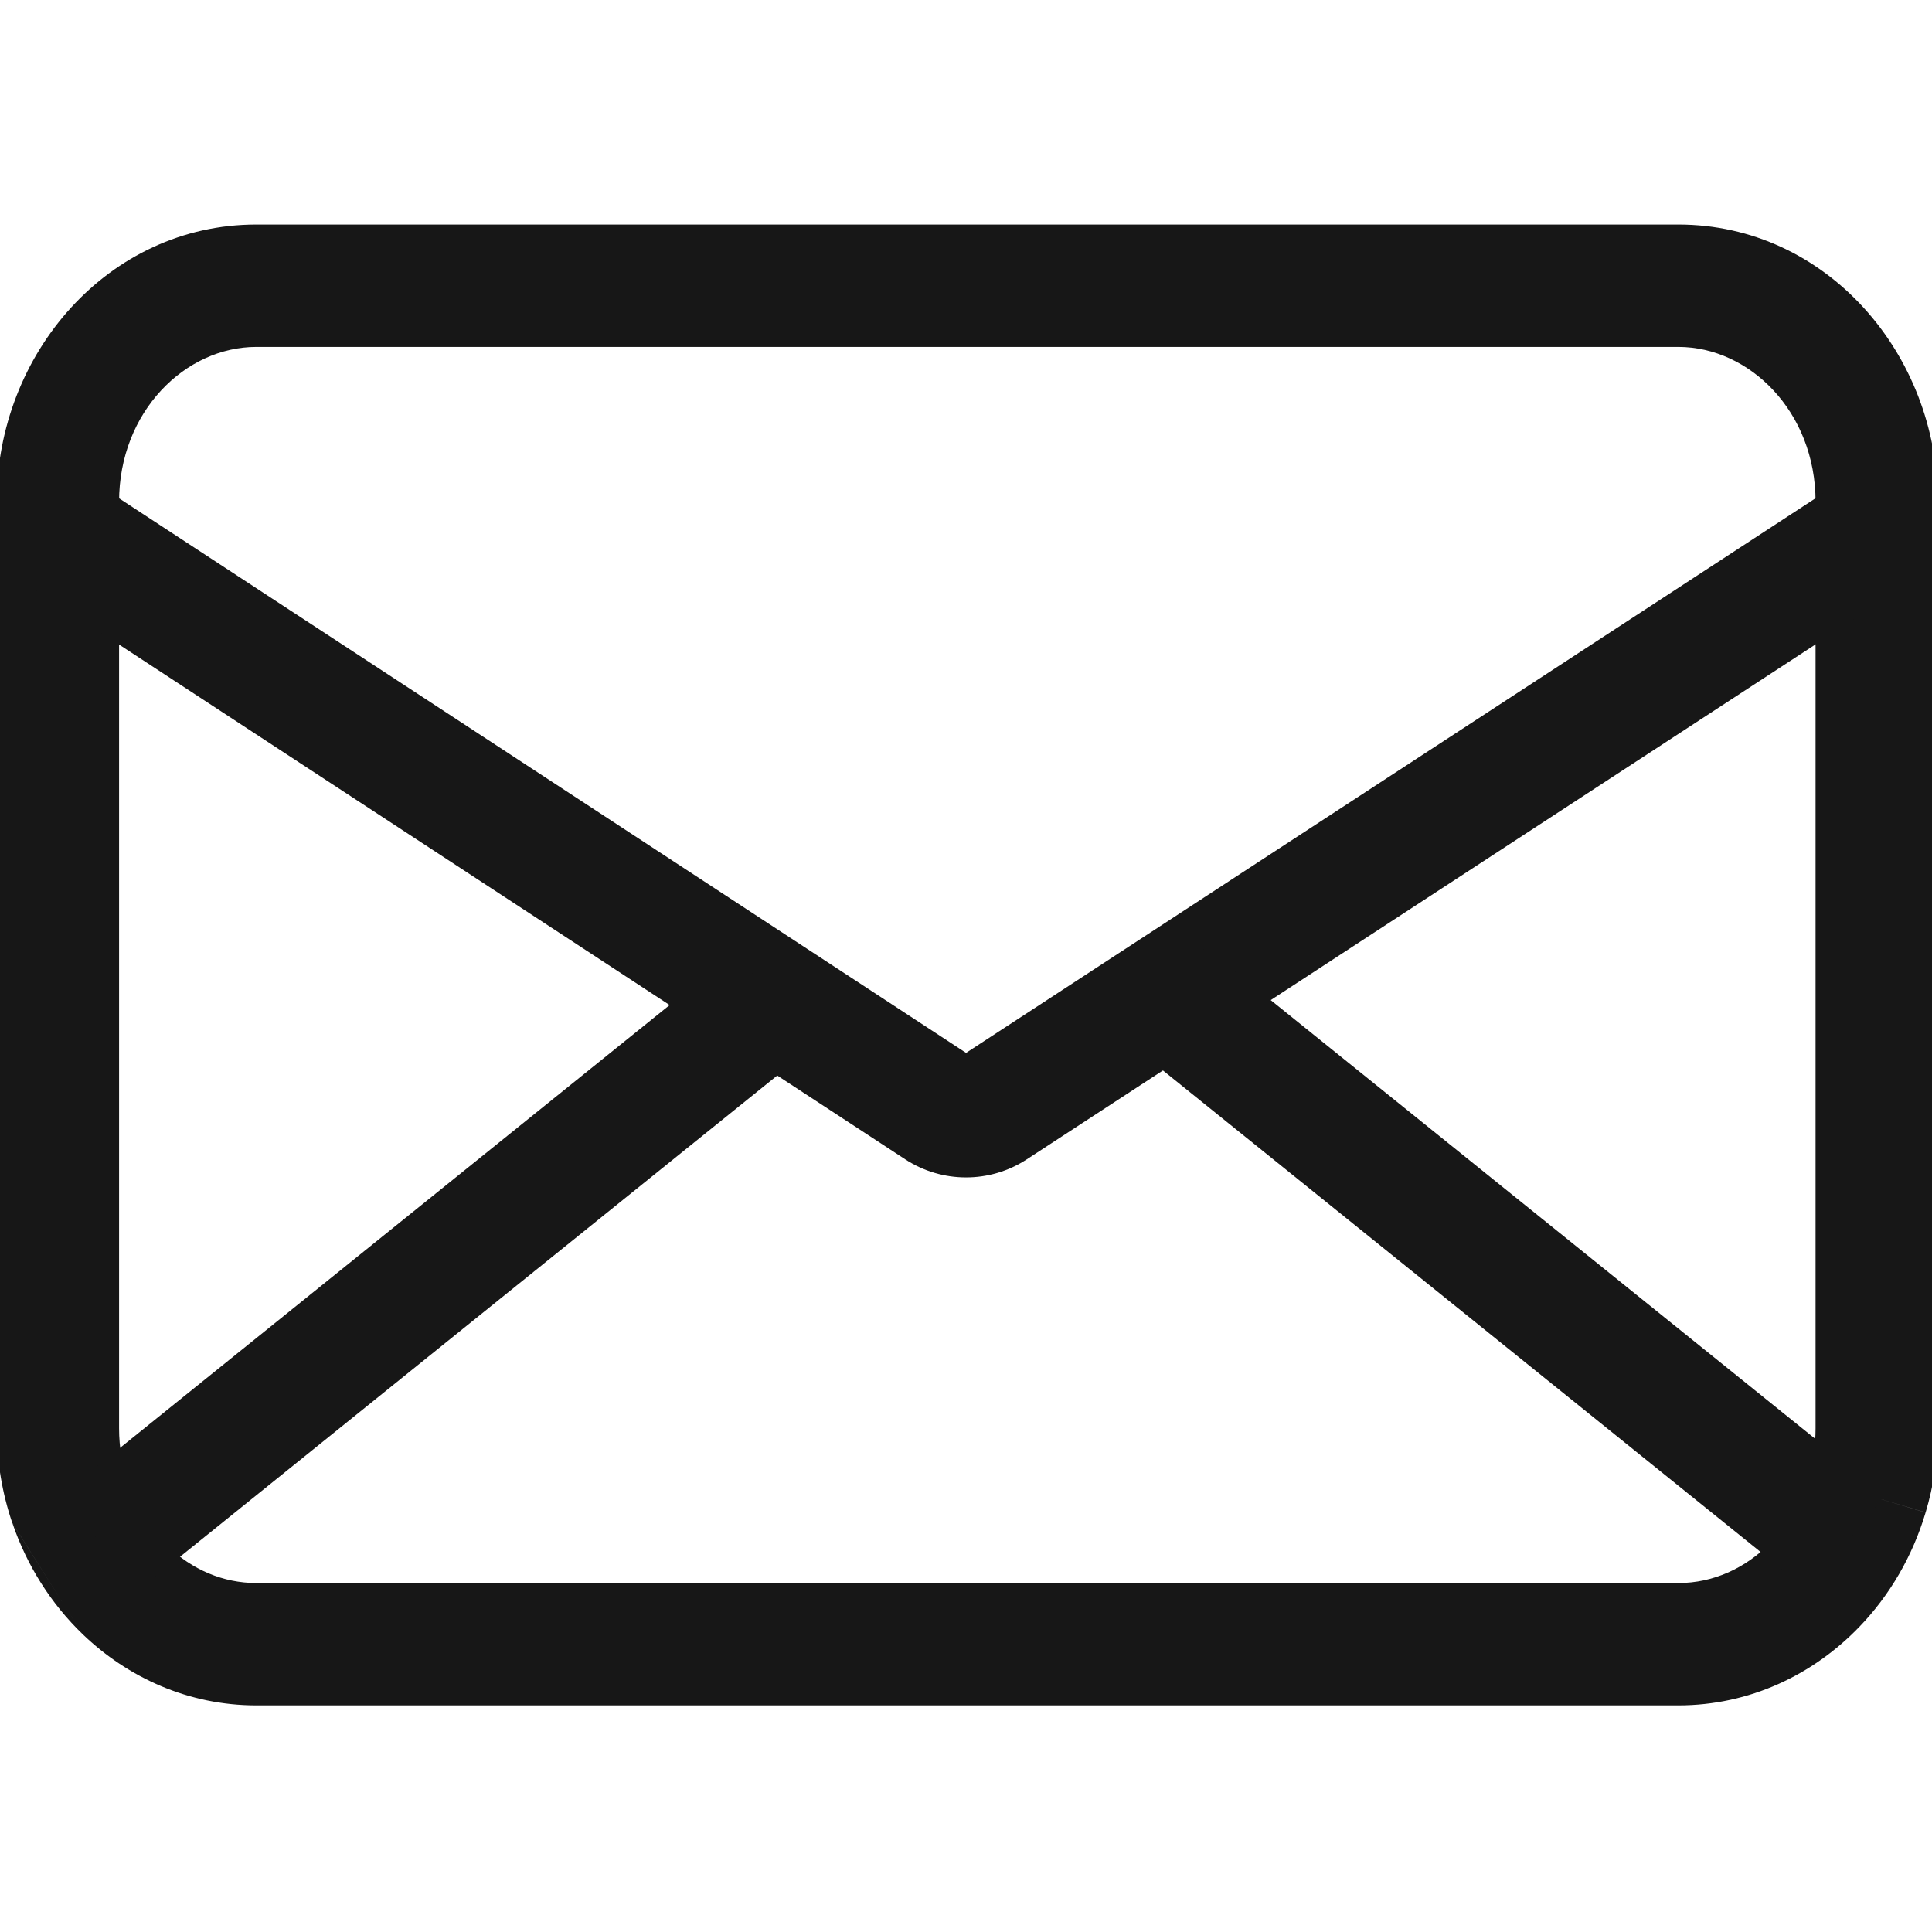
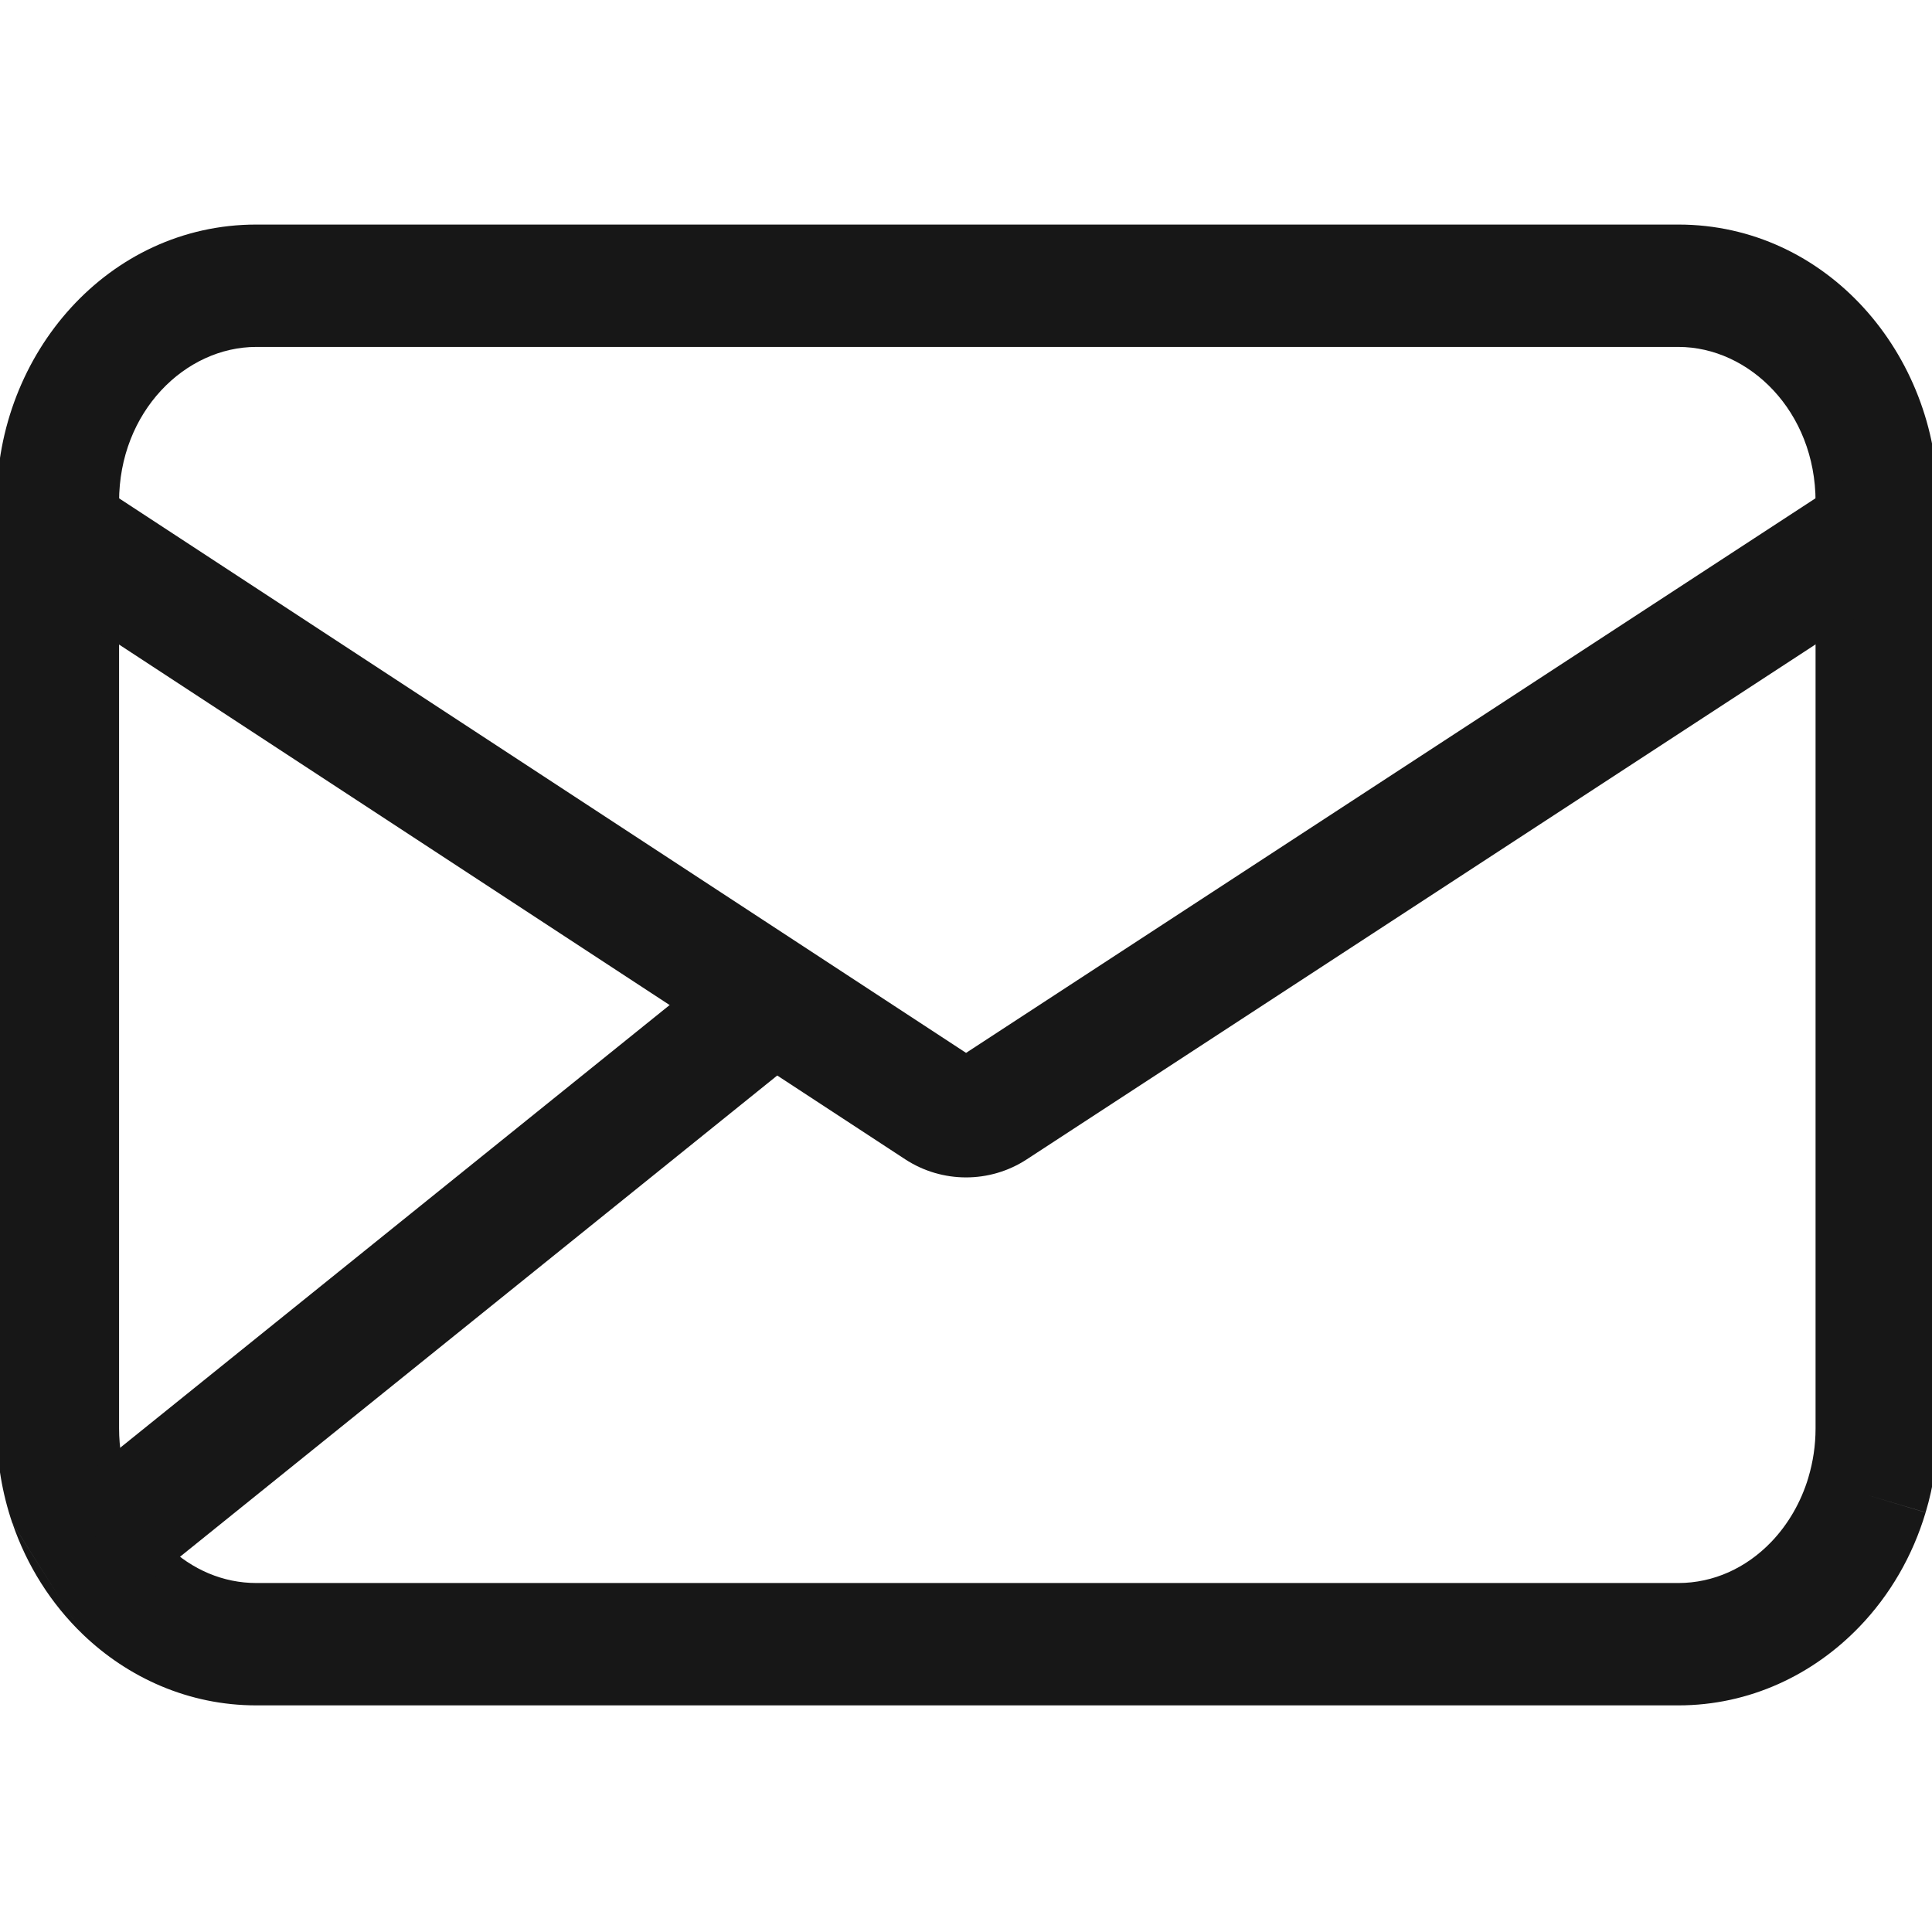
<svg xmlns="http://www.w3.org/2000/svg" width="30" height="30" viewBox="0 0 30 30" fill="none">
  <g clip-path="url(#clip0_1976_167699)">
    <path fill-rule="evenodd" clip-rule="evenodd" d="M1.284 25.376C1.988 26.053 2.932 26.481 3.979 26.481H26.062C27.168 26.481 28.158 26.004 28.873 25.26L28.874 25.259C29.345 24.77 29.7 24.161 29.901 23.485C30.026 23.071 30.091 22.632 30.091 22.179V7.79C30.091 5.494 28.359 3.487 26.062 3.487H3.979C1.682 3.487 -0.051 5.494 -0.051 7.79V22.179C-0.051 22.692 0.034 23.188 0.191 23.649M29.901 23.485C29.902 23.485 29.902 23.485 29.902 23.485L28.991 23.213L29.901 23.486C29.901 23.486 29.901 23.485 29.901 23.485ZM2.6 24.006C2.334 23.75 2.12 23.418 1.99 23.036L1.99 23.035C1.9 22.771 1.849 22.483 1.849 22.179V7.79C1.849 6.388 2.88 5.387 3.979 5.387H26.062C27.161 5.387 28.192 6.388 28.192 7.79V22.179C28.192 22.447 28.152 22.703 28.081 22.94L28.081 22.942C27.964 23.332 27.762 23.674 27.504 23.943C27.113 24.35 26.604 24.581 26.062 24.581H3.979C3.465 24.581 2.982 24.373 2.6 24.006ZM1.284 25.376L1.284 25.376L1.284 25.376ZM1.284 25.376L1.283 25.375L1.284 25.376ZM1.283 25.375C0.795 24.905 0.418 24.313 0.192 23.649L1.283 25.375Z" fill="#171717" />
    <path fill-rule="evenodd" clip-rule="evenodd" d="M15.944 18.002C15.944 18.002 15.944 18.002 15.944 18.002L29.661 9.047L28.622 7.456L15.001 16.349L1.42 7.457L0.379 9.046L14.055 18.001C14.055 18.001 14.055 18.001 14.055 18.001C14.628 18.376 15.371 18.377 15.944 18.002Z" fill="#171717" />
-     <path fill-rule="evenodd" clip-rule="evenodd" d="M17.521 16.189L28.077 24.694L29.269 23.214L18.713 14.709L17.521 16.189Z" fill="#171717" />
    <path fill-rule="evenodd" clip-rule="evenodd" d="M11.415 14.787L0.956 23.214L2.149 24.694L12.607 16.267L11.415 14.787Z" fill="#171717" />
  </g>
  <defs>
    <clipPath id="clip0_1976_167699">
      <rect width="30" height="30" fill="white" />
    </clipPath>
  </defs>
</svg>